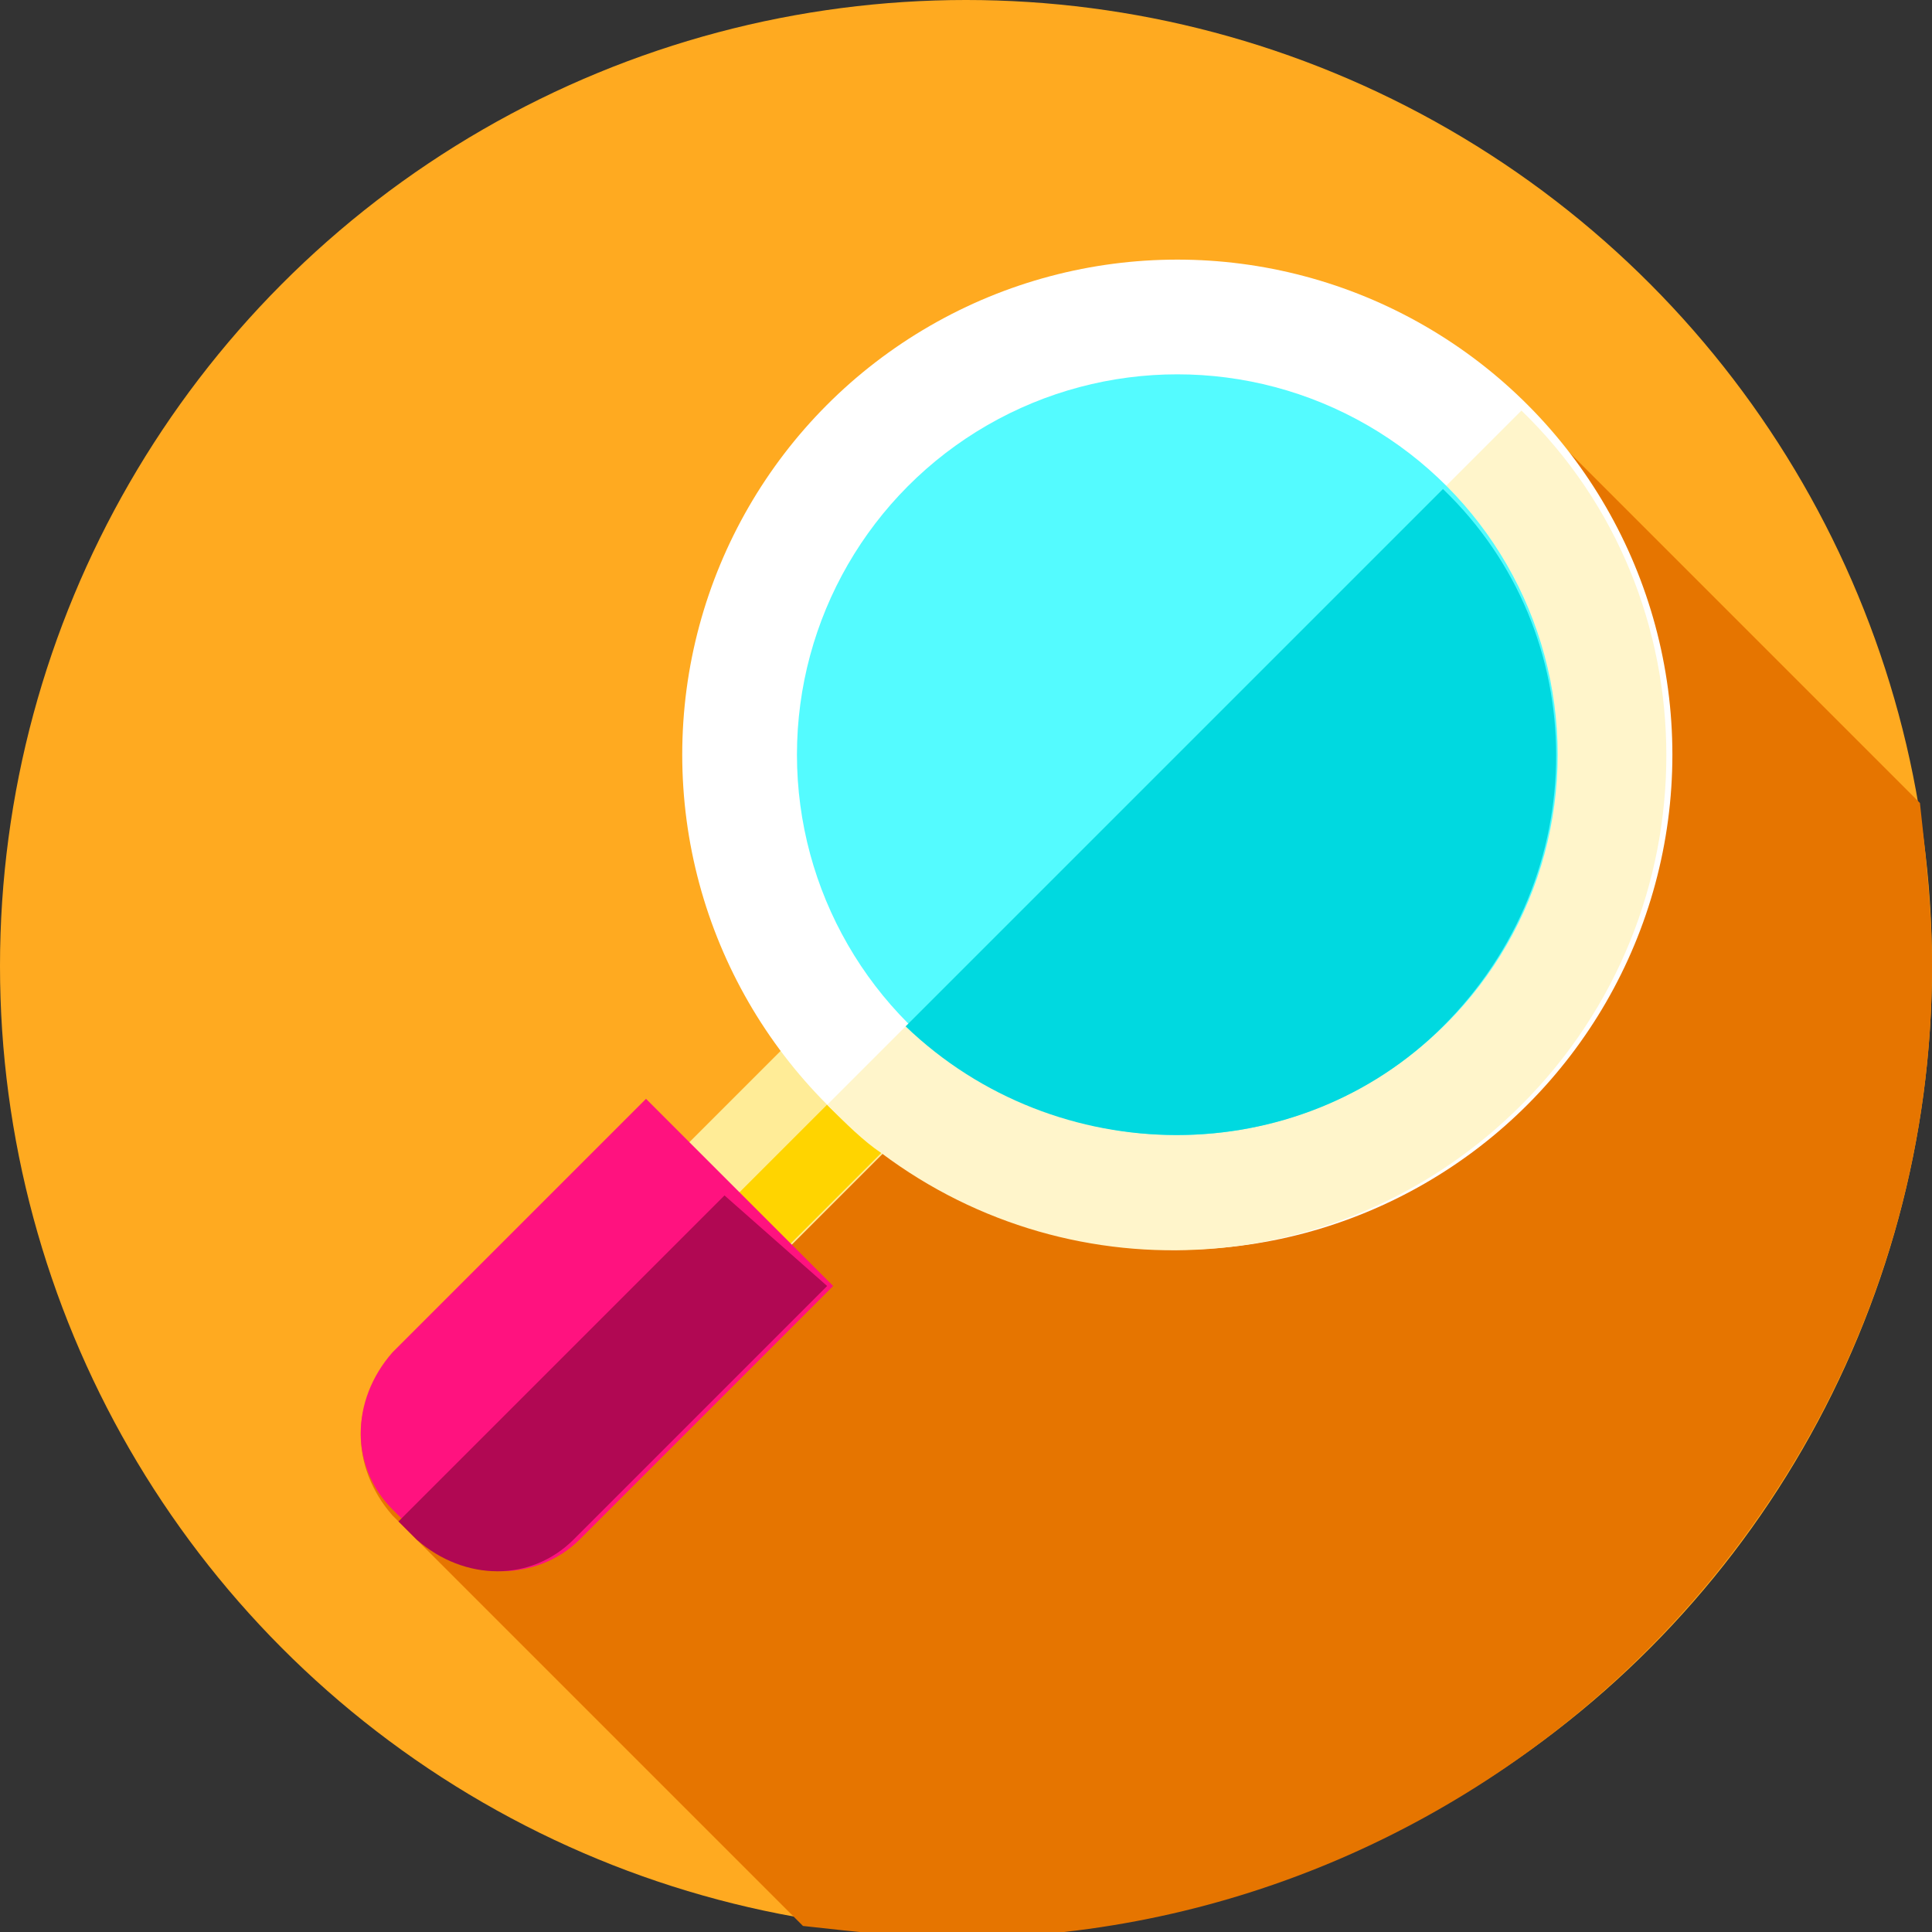
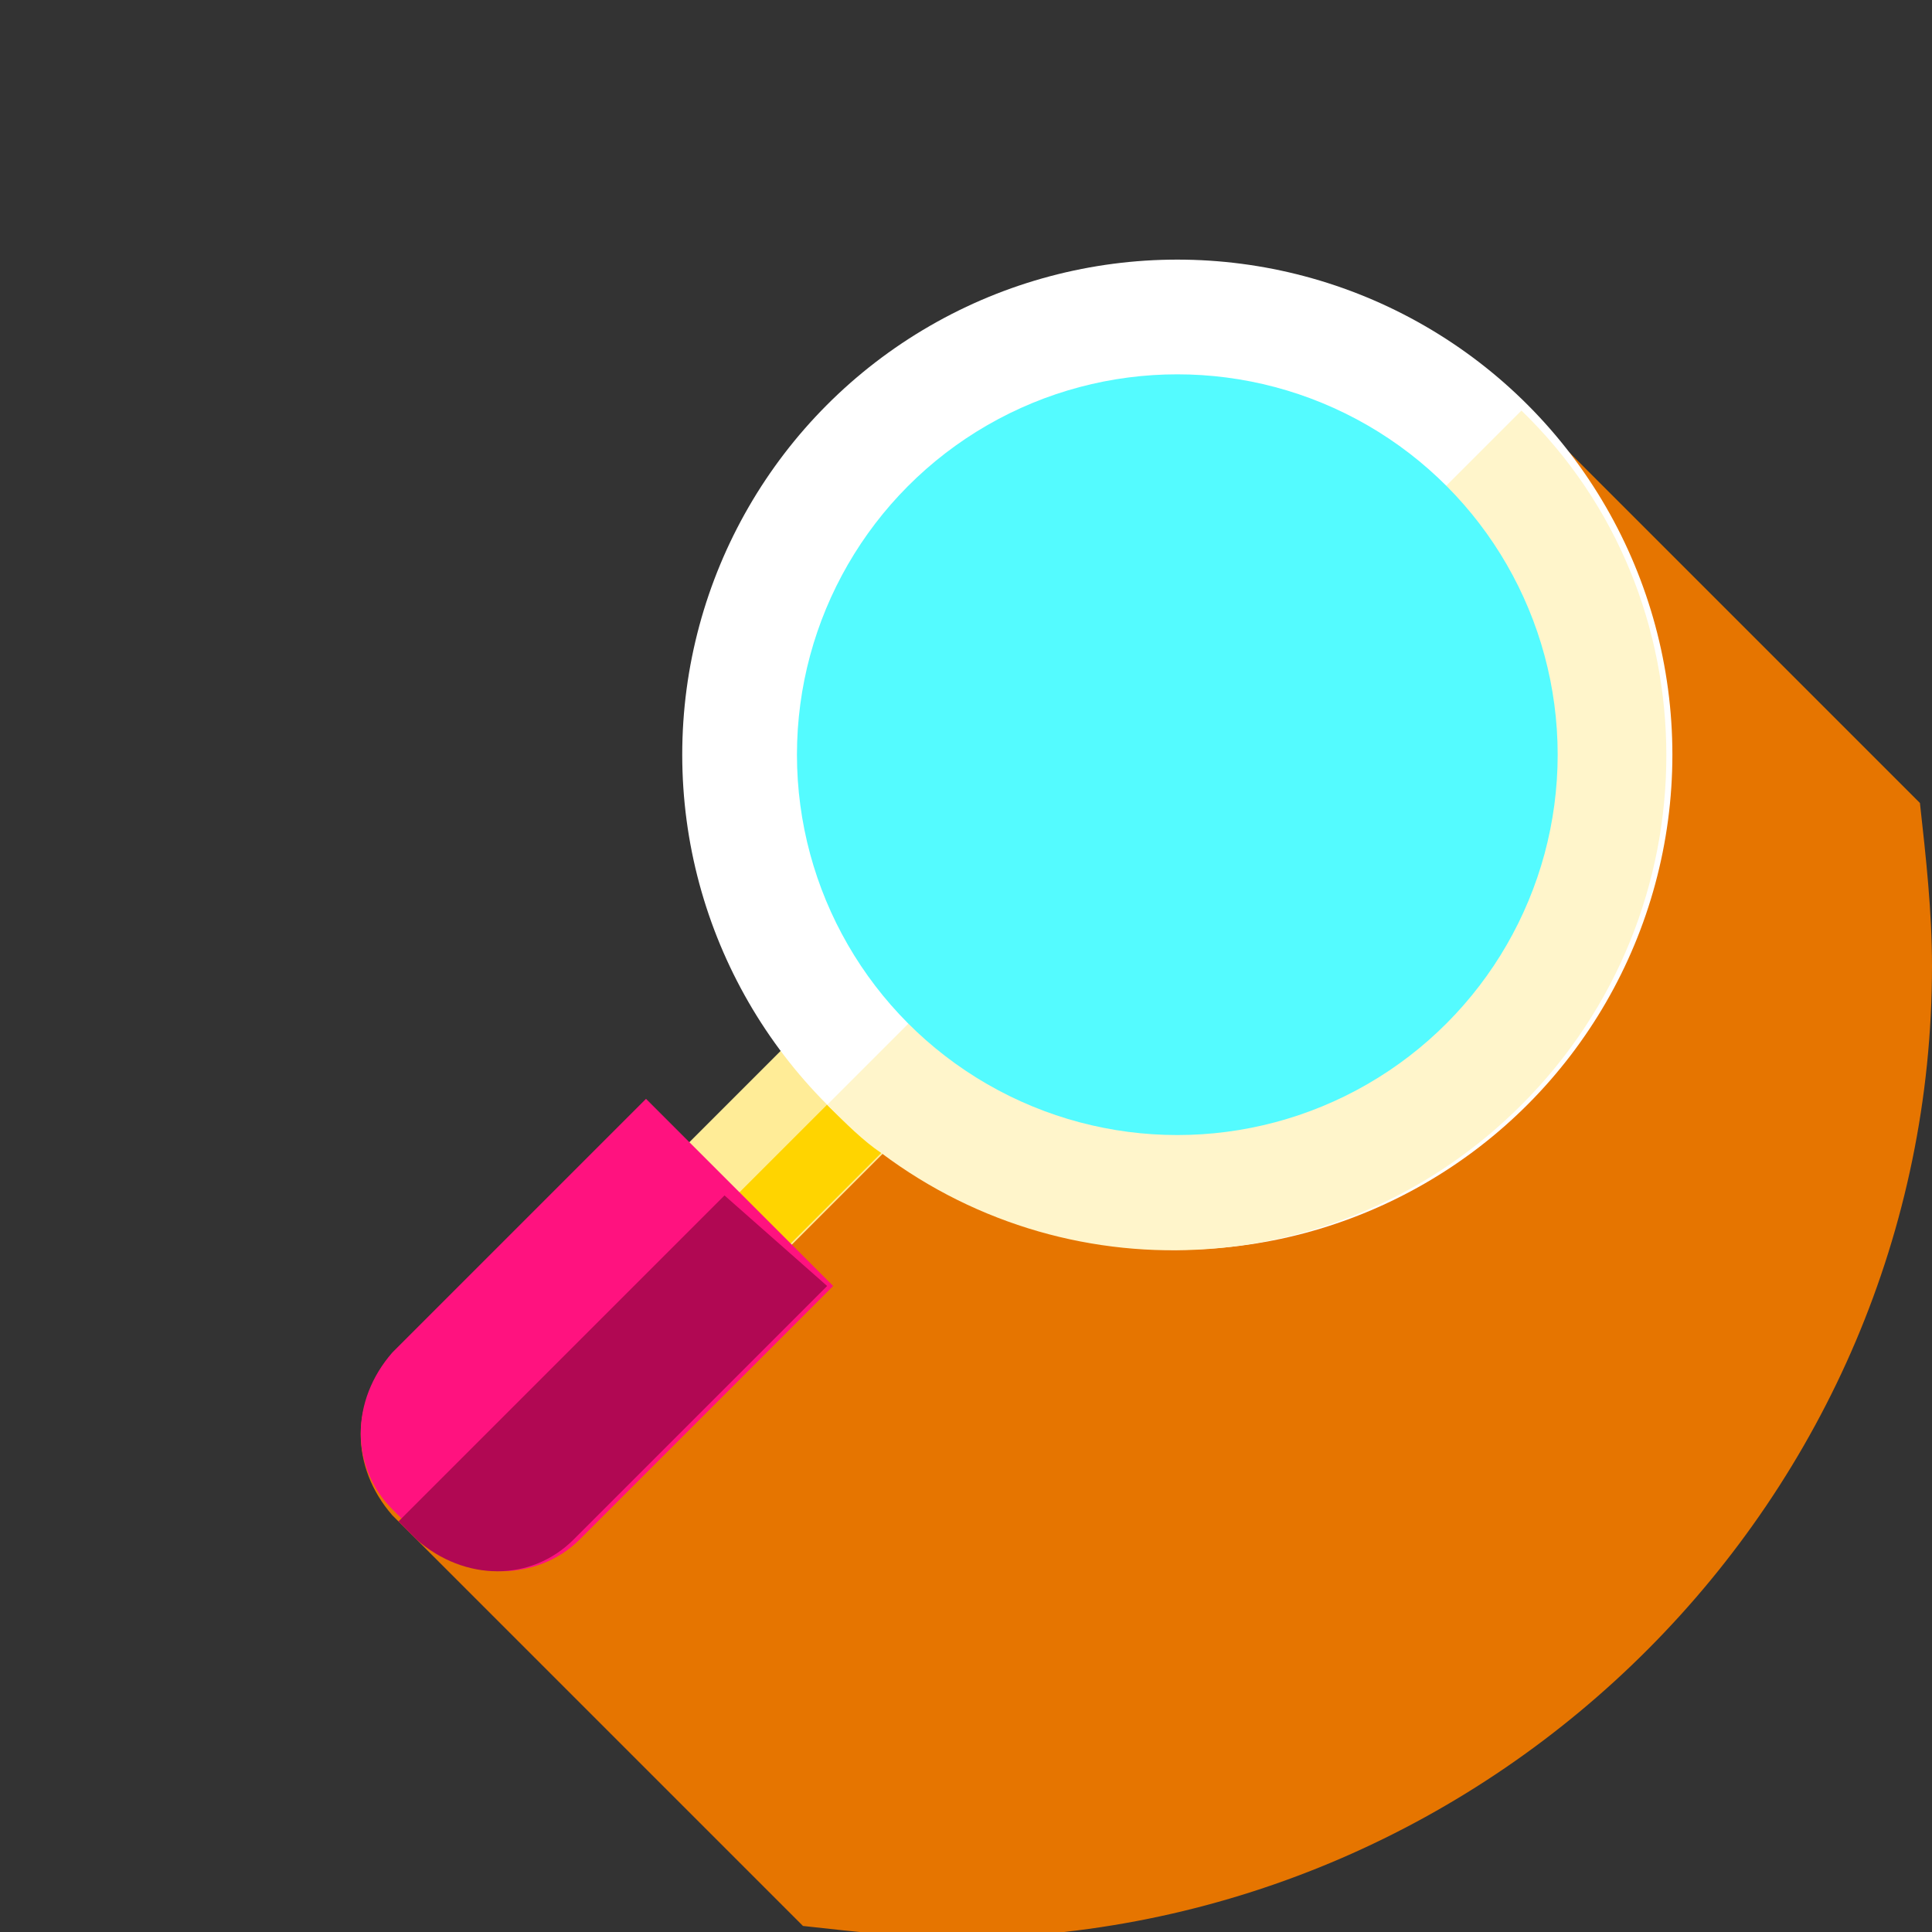
<svg xmlns="http://www.w3.org/2000/svg" version="1.1" id="Capa_1" x="0px" y="0px" width="32px" height="32px" viewBox="0 0 32 32" style="enable-background:new 0 0 32 32;" xml:space="preserve">
  <rect x="0" y="0" width="32" height="32" fill="#333333" stroke="none" />
  <style type="text/css">
	.st0{fill:#FFAA20;}
	.st1{fill:#E67500;}
	.st2{fill:#FFEC97;}
	.st3{fill:#FFD400;}
	.st4{fill:#FFFFFF;}
	.st5{fill:#FFF5CB;}
	.st6{fill:#54FBFF;}
	.st7{fill:#00D9E0;}
	.st8{fill:#FF127F;}
	.st9{fill:#B10853;}
</style>
-   <circle class="st0" cx="16" cy="16" r="16" />
  <path class="st1" d="M32,16c0-0.9-0.1-1.8-0.2-2.7l-6.5-6.5c-3.2-3.2-8.3-3.2-11.5,0c-2.9,2.9-3.2,7.4-0.8,10.6L11.4,19l-0.2-0.2  l-0.5-0.5l-4.2,4.2c-0.7,0.7-0.7,1.8,0,2.6l6.8,6.8c0.9,0.1,1.8,0.2,2.7,0.2C24.8,32,32,24.8,32,16z" />
  <rect x="11.7" y="17.9" transform="matrix(0.707 -0.707 0.707 0.707 -9.701 14.727)" class="st2" width="2.5" height="2.4" />
  <rect x="12.1" y="18.9" transform="matrix(0.707 -0.707 0.707 0.707 -9.875 15.147)" class="st3" width="2.5" height="1.2" />
  <circle class="st4" cx="19.5" cy="12.5" r="8.2" />
  <path class="st5" d="M25.2,18.3c-2.9,2.9-7.4,3.2-10.6,0.8c-0.3-0.2-0.6-0.5-0.9-0.8L25.2,6.8C28.4,9.9,28.4,15.1,25.2,18.3z" />
  <circle class="st6" cx="19.5" cy="12.5" r="6.3" />
-   <path class="st7" d="M23.9,17c-2.4,2.4-6.4,2.4-8.9,0l8.9-8.9C26.4,10.5,26.4,14.5,23.9,17z" />
  <path class="st8" d="M7,25.5L6.5,25c-0.7-0.7-0.7-1.8,0-2.6l4.2-4.2l3.1,3.1l-4.2,4.2C8.9,26.2,7.7,26.2,7,25.5z" />
  <path class="st9" d="M13.7,21.3l-4.2,4.2c-0.7,0.7-1.8,0.7-2.6,0l-0.3-0.3l5.4-5.4L13.7,21.3z" />
</svg>